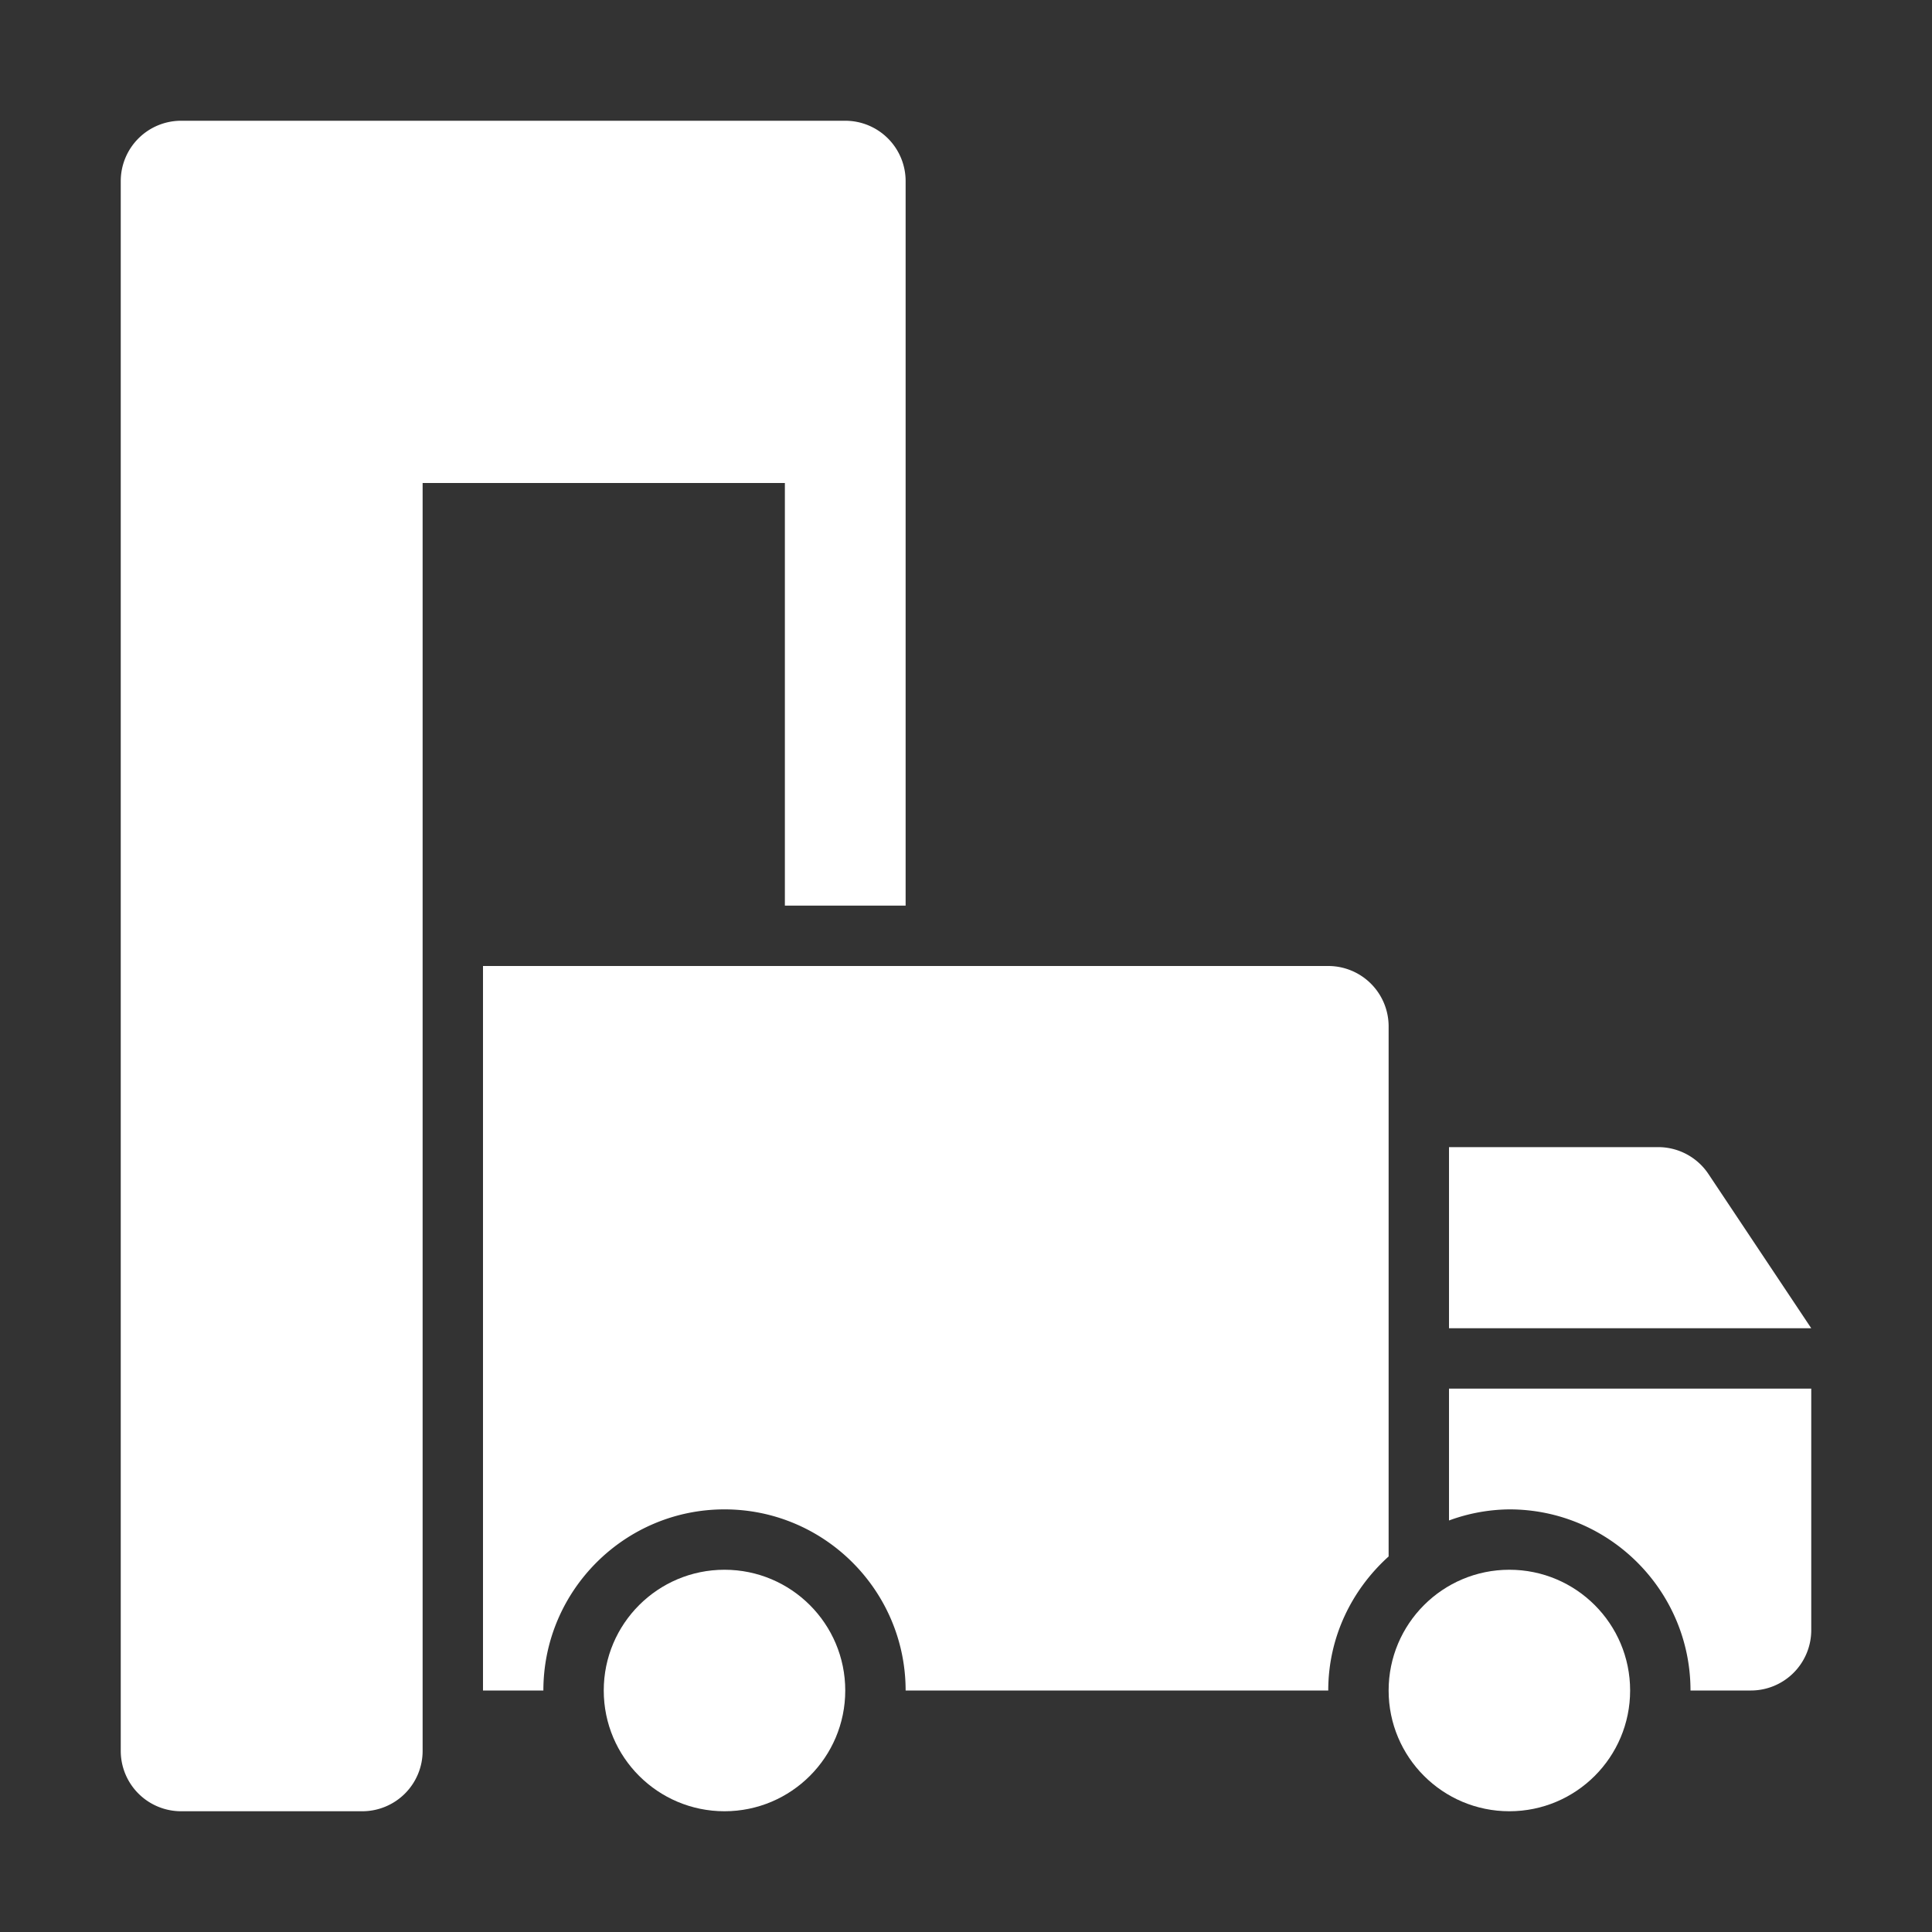
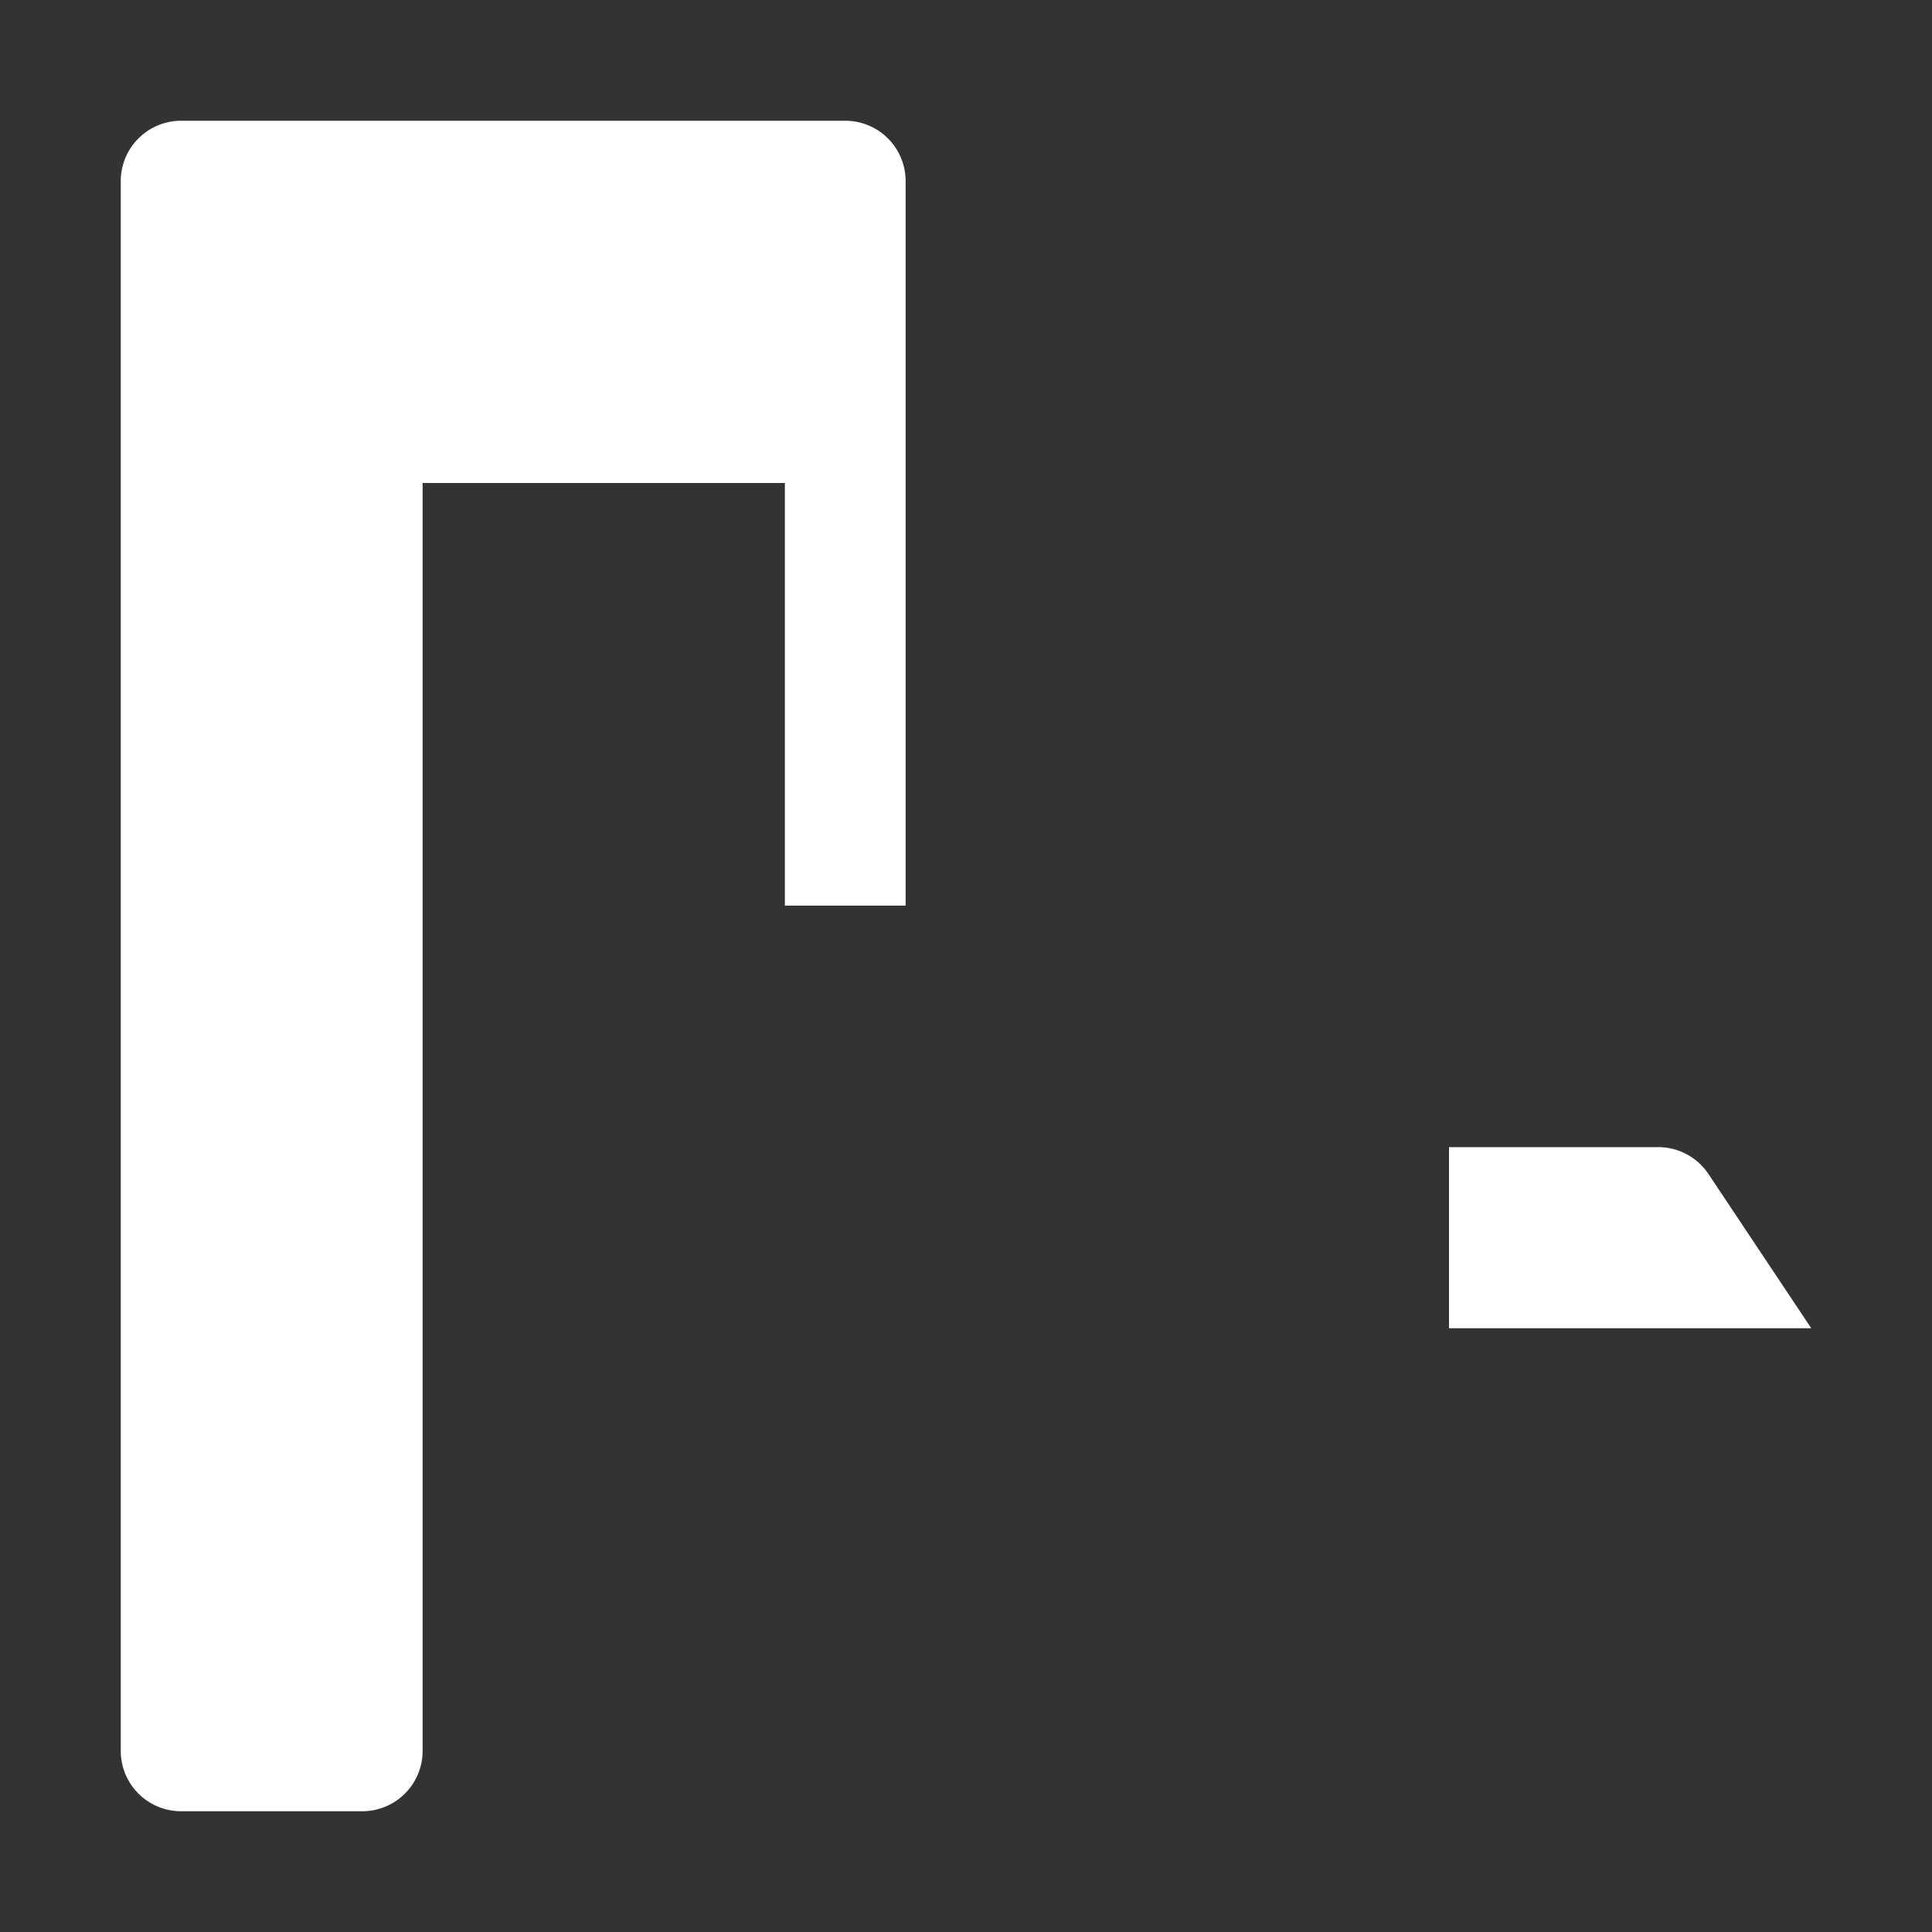
<svg xmlns="http://www.w3.org/2000/svg" version="1.1" width="512" height="512" x="0" y="0" viewBox="0 0 32 32" style="enable-background:new 0 0 512 512" xml:space="preserve" class="">
  <rect x="0" y="0" width="32" height="32" fill="#333333" stroke="none" />
  <g>
    <path d="M14 2H3a1 1 0 0 0-1 1v26a1 1 0 0 0 1 1h3a1 1 0 0 0 1-1V8h6v7h2V3a1 1 0 0 0-1-1zM24 19h3.465a1 1 0 0 1 .832.445L30 22h-6z" fill="#ffffff" opacity="1" data-original="#000000" />
-     <circle cx="12" cy="28" r="2" fill="#ffffff" opacity="1" data-original="#000000" />
-     <path d="M23 25.78V17a1 1 0 0 0-1-1H8v12h1c0-1.654 1.346-3 3-3s3 1.346 3 3h7c0-.883.39-1.67 1-2.22zM24 23v2.184A2.965 2.965 0 0 1 25 25c1.654 0 3 1.346 3 3h1a1 1 0 0 0 1-1v-4z" fill="#ffffff" opacity="1" data-original="#000000" />
-     <circle cx="25" cy="28" r="2" fill="#ffffff" opacity="1" data-original="#000000" />
  </g>
</svg>